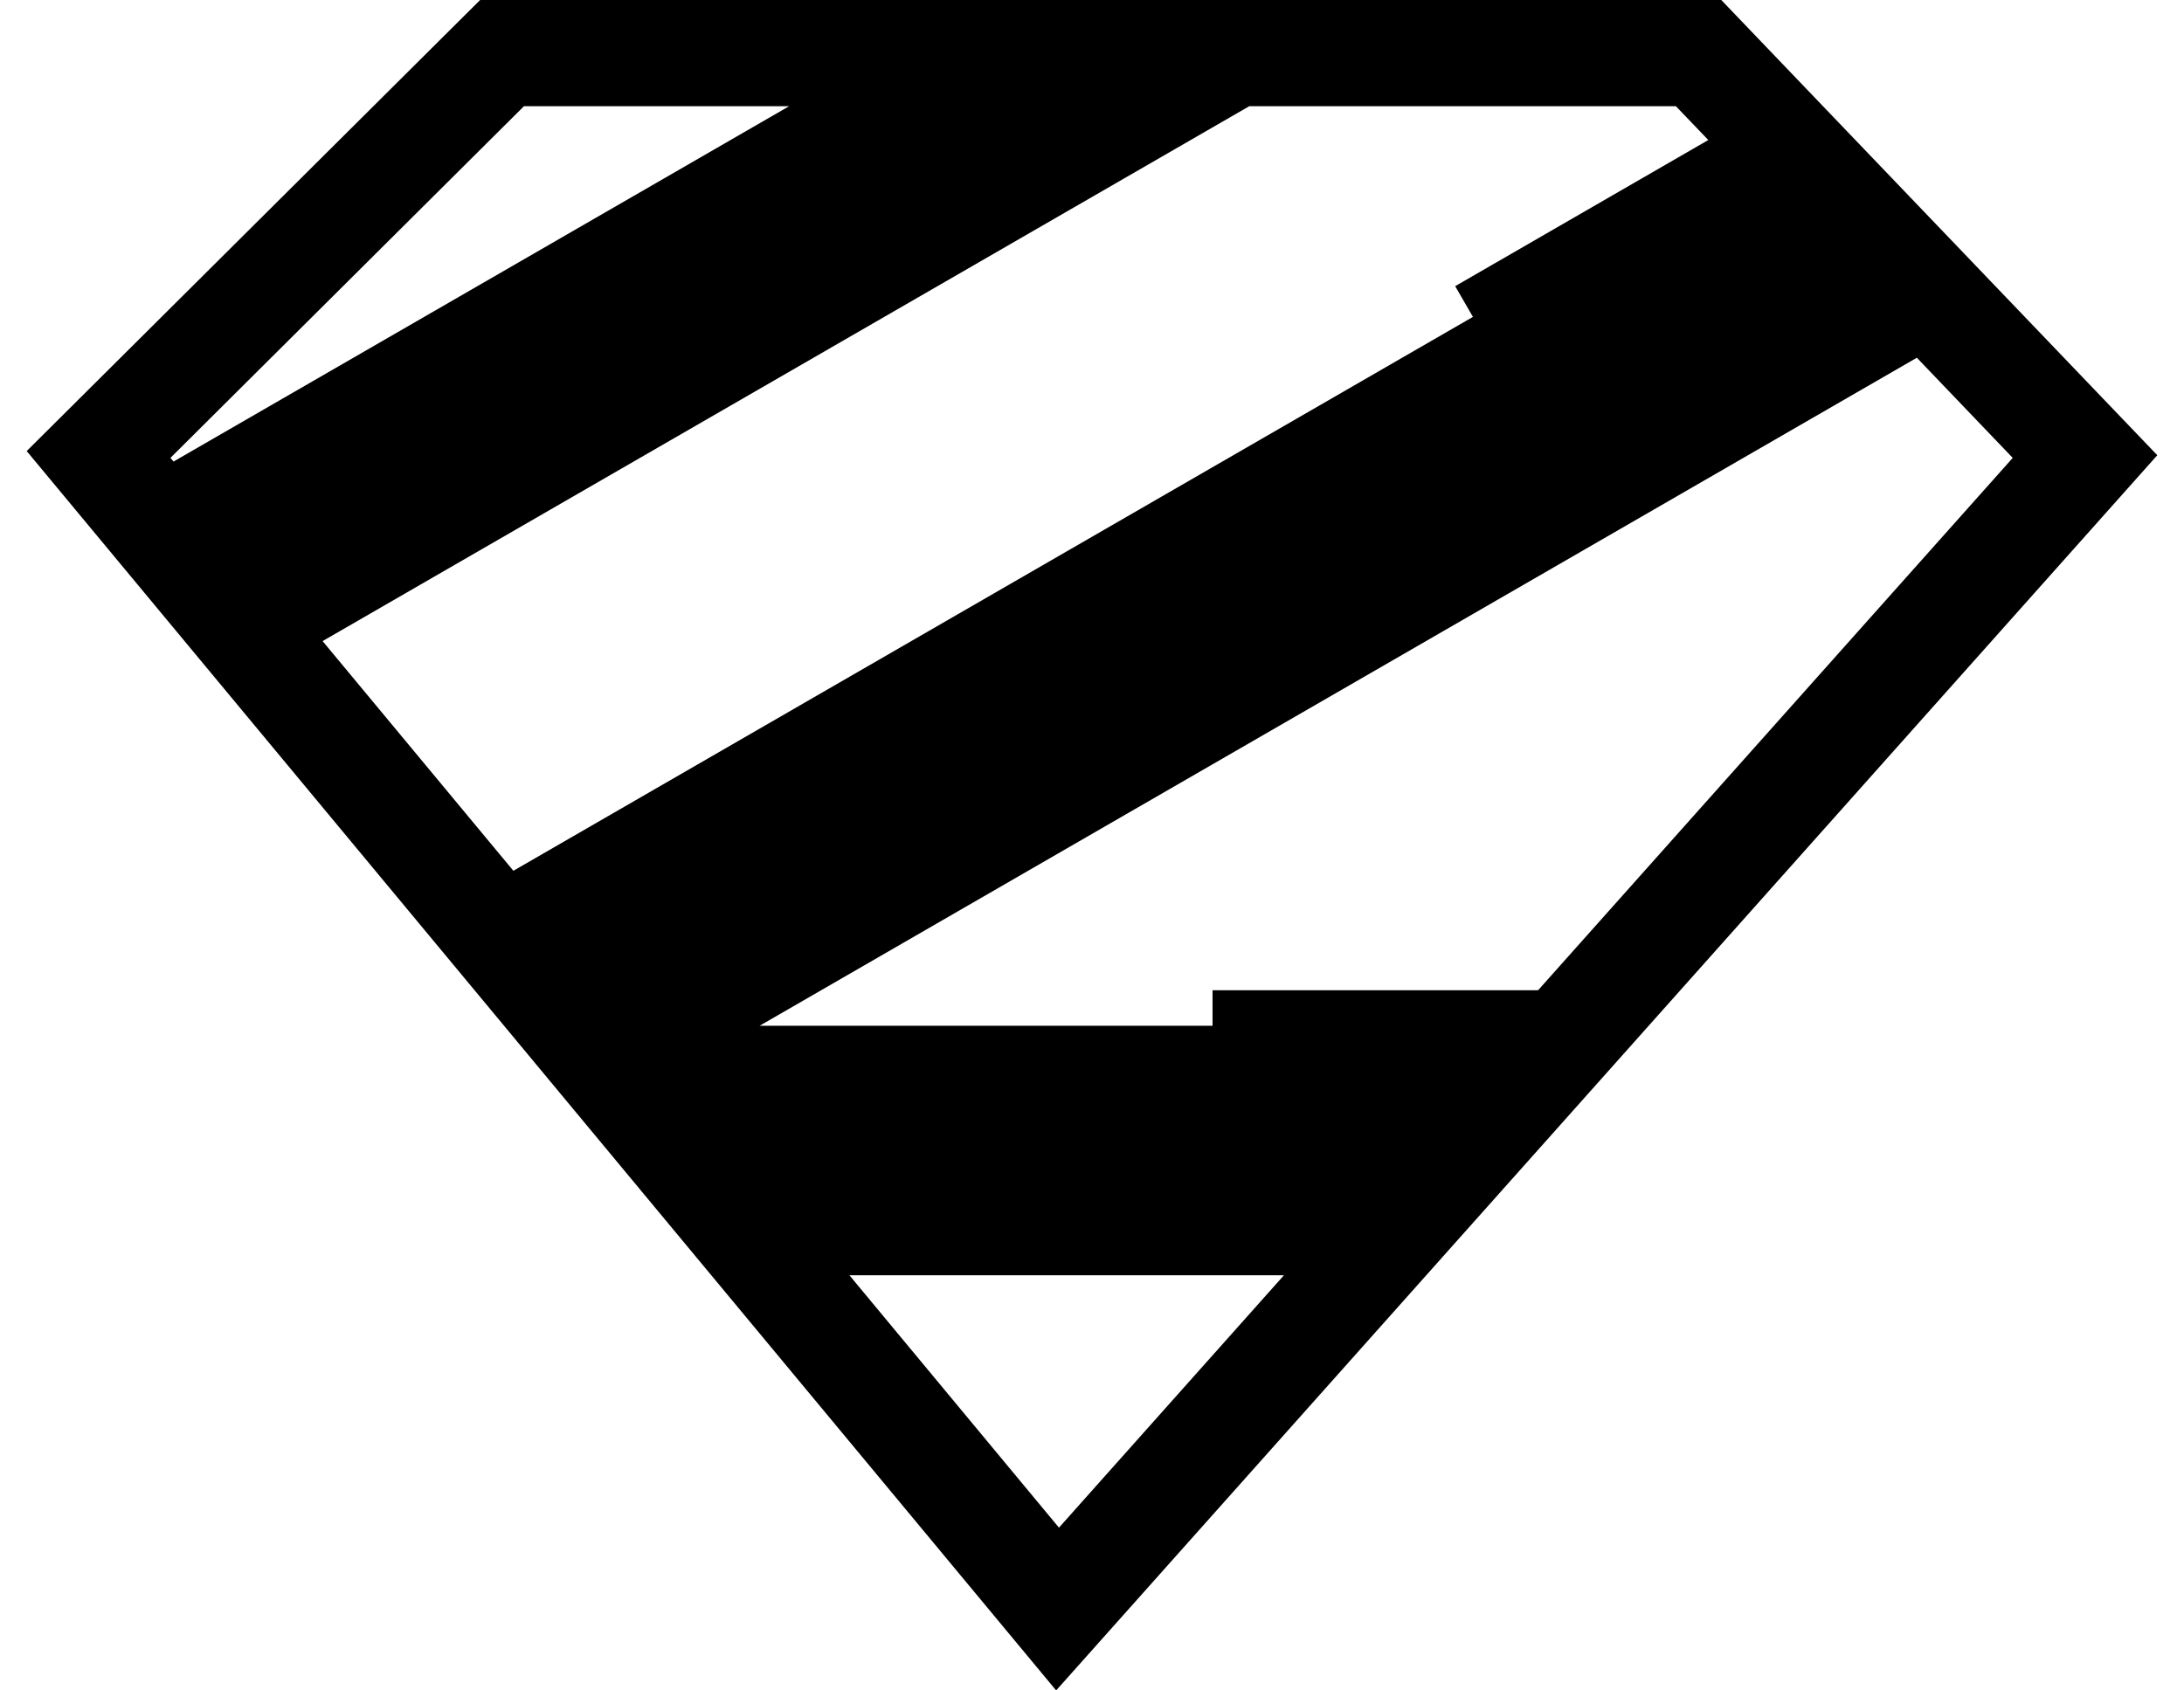
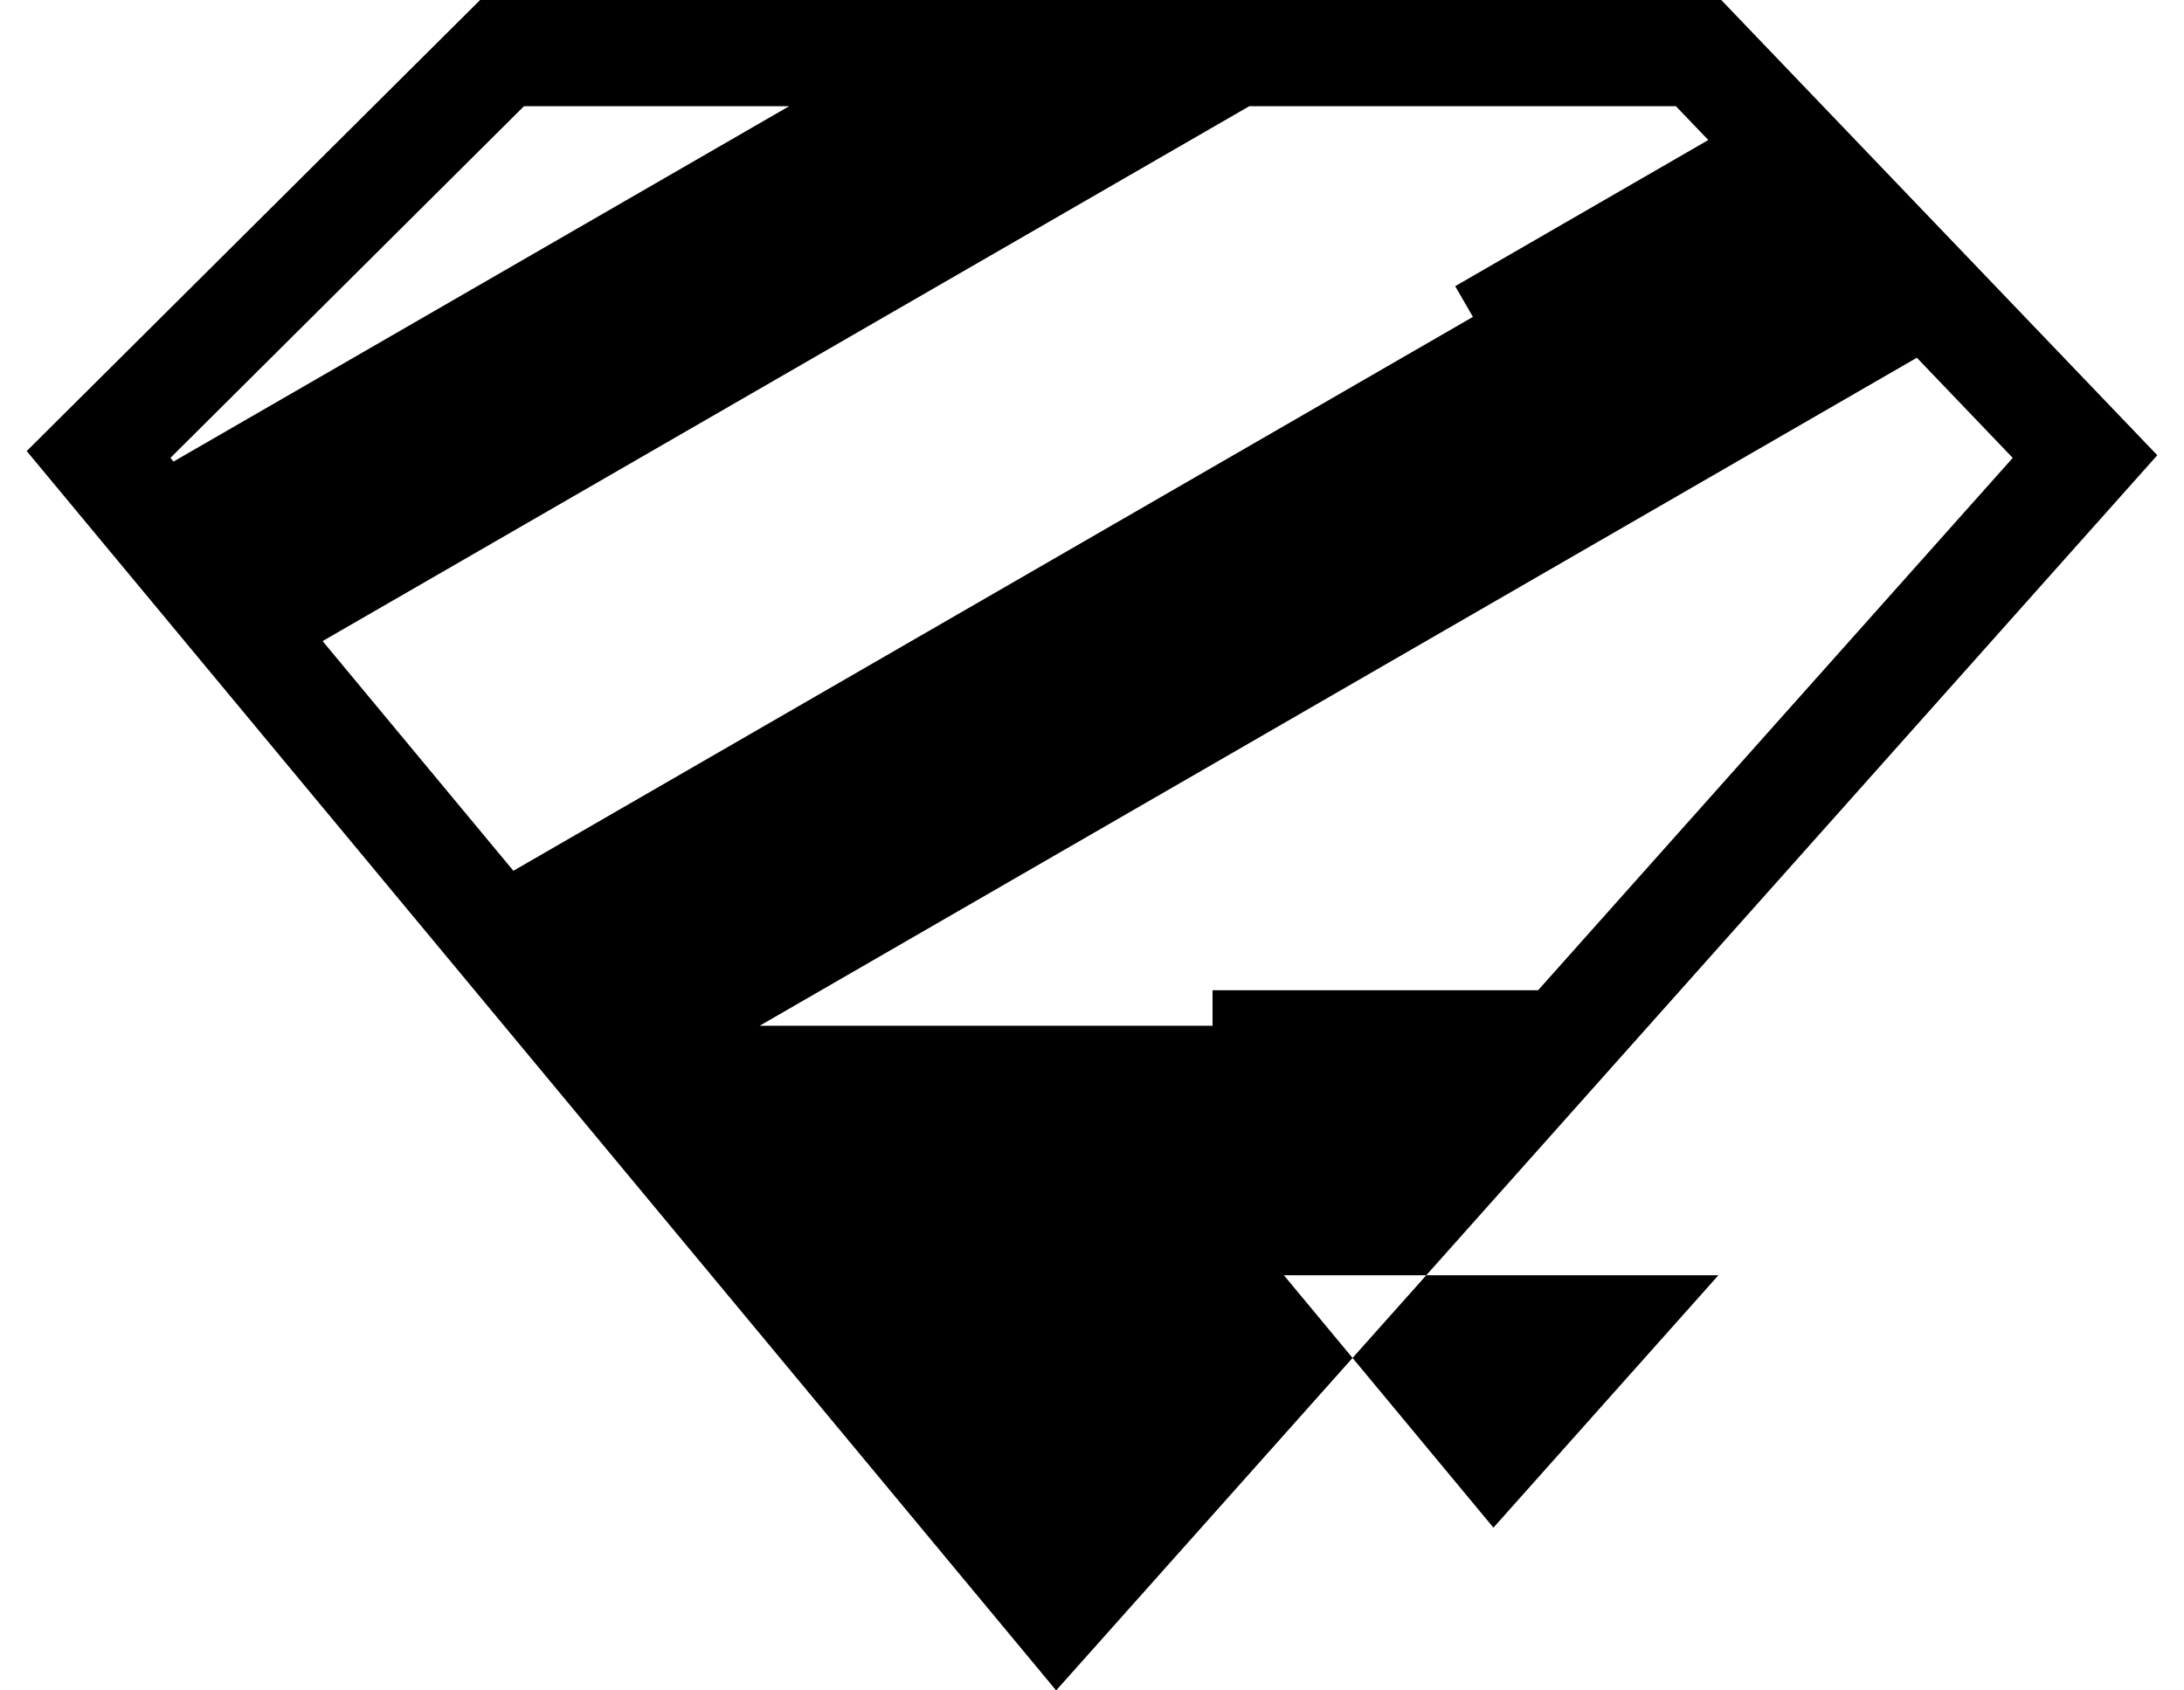
<svg xmlns="http://www.w3.org/2000/svg" role="img" viewBox="0 0 31 24">
  <title>Zod</title>
  <style>path{fill:#000} @media (prefers-color-scheme:dark){path{fill:#fff}}</style>
-   <path d="M24.432 0L30.621 6.463 16.157 22.692l-1.166 1.308L0.379 6.404l6.436-6.404h17.617Zm-21.969 6.553l8.738-5.045H7.437L2.419 6.501l0.044 0.052Zm15.269-5.045L4.579 9.102l2.708 3.261 13.62-7.864-0.252-0.436 3.593-2.075-0.46-0.48h-6.056Zm9.476 3.571L10.783 14.563h6.428v-0.504h4.621l6.737-7.558-1.361-1.422Zm-8.984 13.027H12.057l2.974 3.583 3.193-3.583Z" />
+   <path d="M24.432 0L30.621 6.463 16.157 22.692l-1.166 1.308L0.379 6.404l6.436-6.404h17.617Zm-21.969 6.553l8.738-5.045H7.437L2.419 6.501l0.044 0.052Zm15.269-5.045L4.579 9.102l2.708 3.261 13.62-7.864-0.252-0.436 3.593-2.075-0.46-0.48h-6.056Zm9.476 3.571L10.783 14.563h6.428v-0.504h4.621l6.737-7.558-1.361-1.422Zm-8.984 13.027l2.974 3.583 3.193-3.583Z" />
</svg>